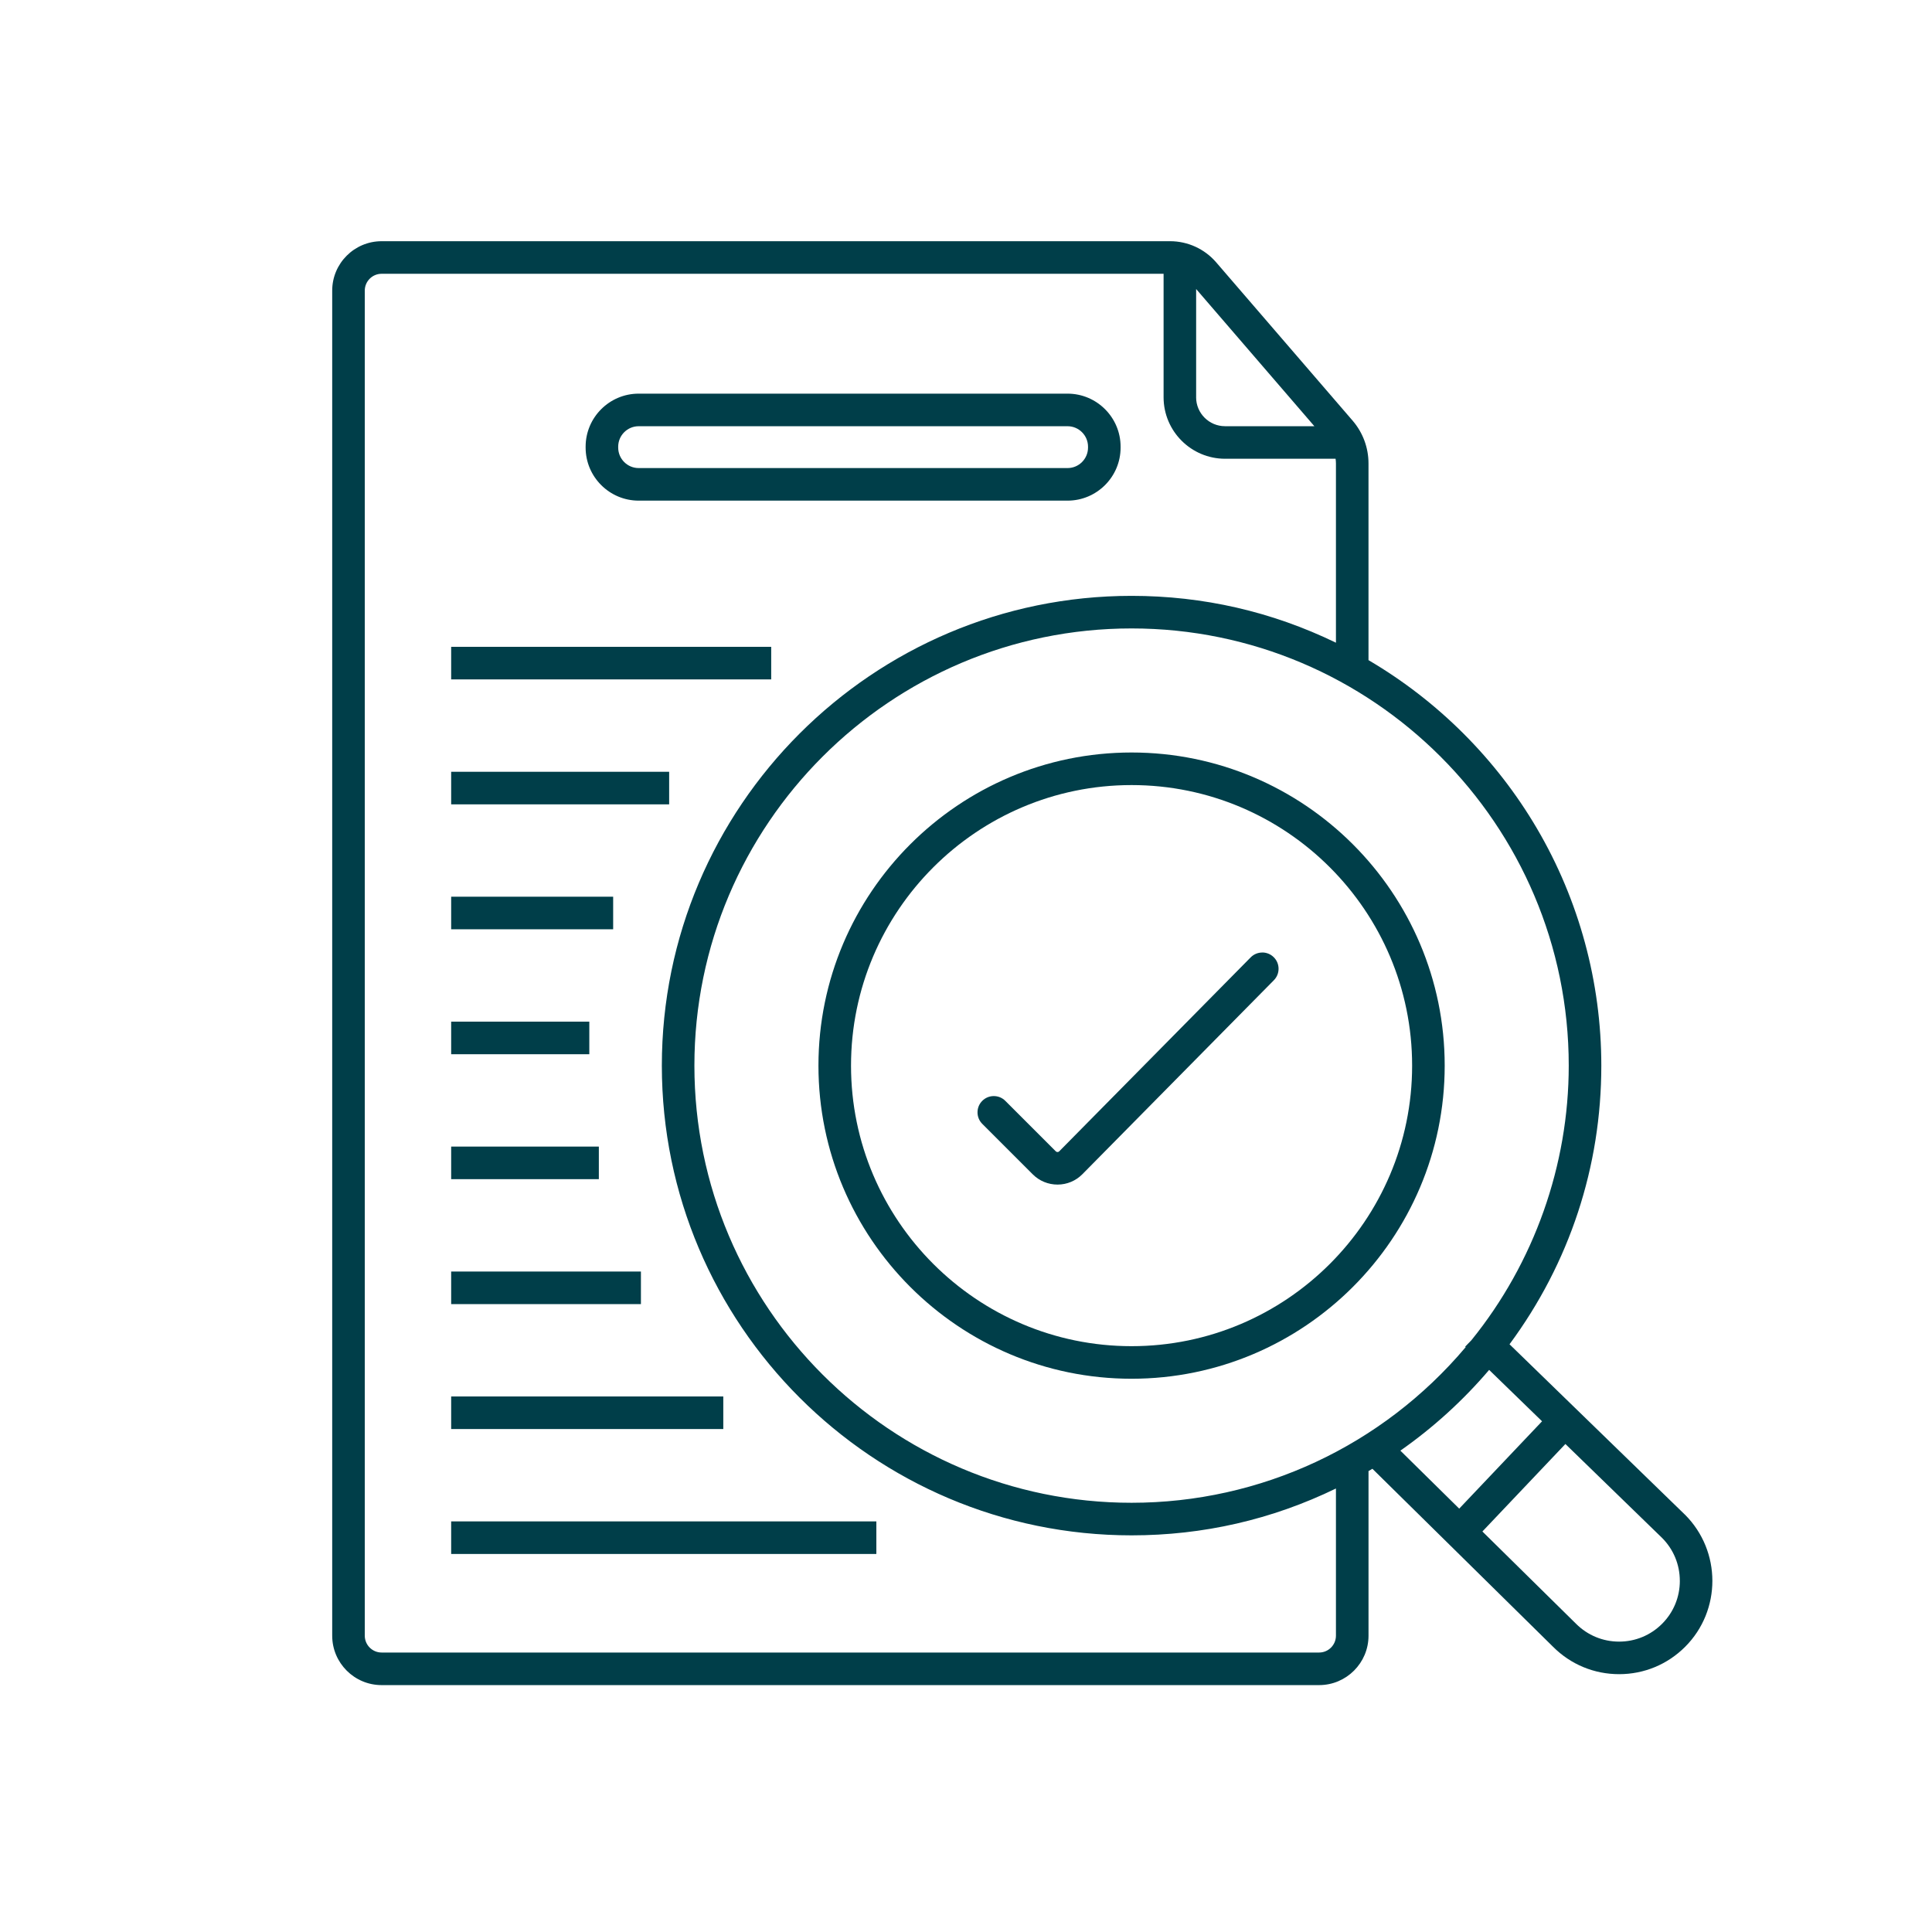
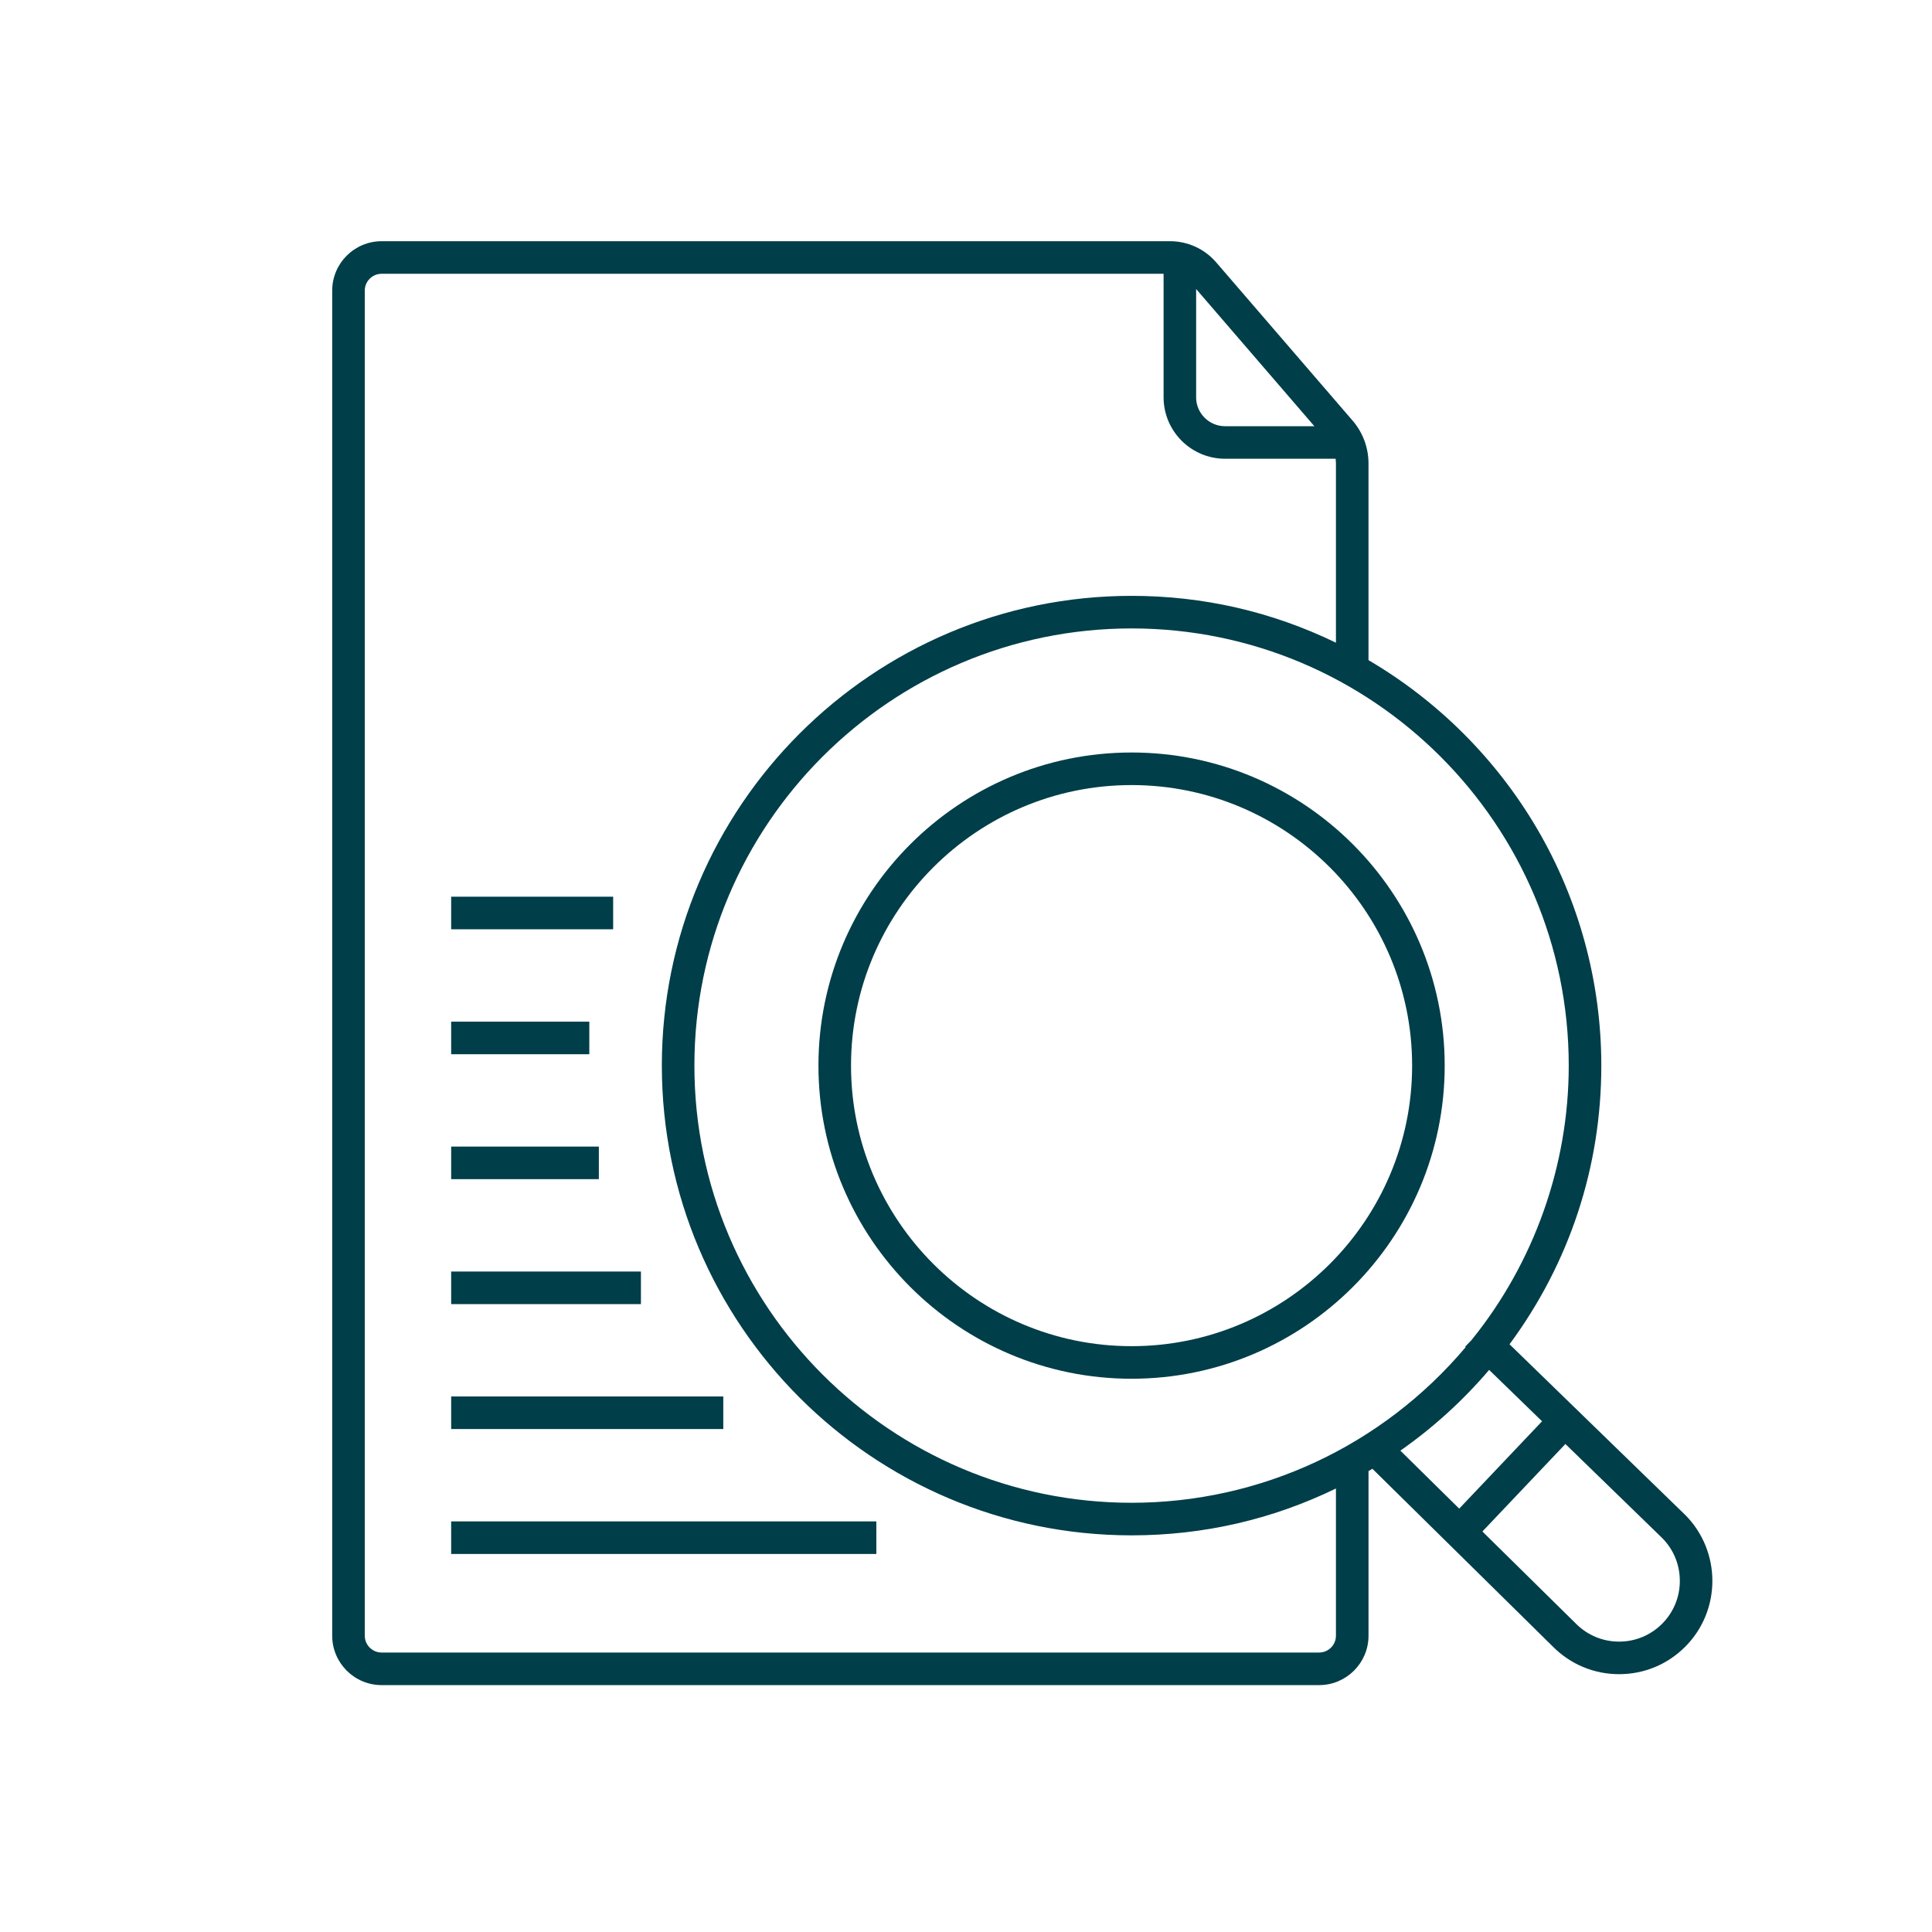
<svg xmlns="http://www.w3.org/2000/svg" id="Ebene_3" data-name="Ebene 3" viewBox="0 0 965 965">
  <defs>
    <style>
      .cls-1 {
        fill: #003e49;
        stroke-width: 0px;
      }
    </style>
  </defs>
-   <path class="cls-1" d="m319.01,250.06h214.21c14.61,0,26.5-11.89,26.5-26.5v-.44c0-14.61-11.89-26.5-26.5-26.5h-214.21c-14.61,0-26.5,11.89-26.5,26.5v.44c0,14.61,11.89,26.5,26.5,26.5Zm224.44-26.5c0,5.64-4.59,10.23-10.23,10.23h-214.21c-5.64,0-10.23-4.59-10.23-10.23v-.44c0-5.64,4.59-10.23,10.23-10.23h214.21c5.64,0,10.23,4.59,10.23,10.23v.44Z" />
-   <rect class="cls-1" x="225.35" y="323.08" width="159.85" height="16.27" />
  <rect class="cls-1" x="225.35" y="759.91" width="212.37" height="16.27" />
  <rect class="cls-1" x="225.35" y="697.51" width="135.92" height="16.27" />
  <rect class="cls-1" x="225.35" y="635.11" width="94.78" height="16.27" />
  <rect class="cls-1" x="225.35" y="572.7" width="73.76" height="16.27" />
  <rect class="cls-1" x="225.35" y="510.3" width="69" height="16.27" />
  <rect class="cls-1" x="225.35" y="447.89" width="80.91" height="16.27" />
-   <rect class="cls-1" x="225.35" y="385.49" width="108.88" height="16.27" />
  <path class="cls-1" d="m565.2,375.86c-86.24,0-156.4,70.16-156.4,156.4s70.16,156.4,156.4,156.4,156.4-70.16,156.4-156.4-70.16-156.4-156.4-156.4Zm140.13,156.4c0,77.27-62.86,140.13-140.13,140.13s-140.13-62.86-140.13-140.13,62.86-140.13,140.13-140.13,140.13,62.86,140.13,140.13Z" />
-   <path class="cls-1" d="m630.48,475.77s-.04,0-.05,0c-2.17.01-4.21.87-5.74,2.42l-95.62,96.87c-.29.29-.62.36-.85.36-.34-.01-.6-.08-.88-.36l-25.21-25.21c-1.54-1.54-3.58-2.38-5.75-2.38s-4.22.85-5.75,2.38c-1.54,1.54-2.38,3.58-2.38,5.75s.85,4.22,2.38,5.75l25.21,25.21c3.3,3.3,7.69,5.12,12.42,5.12h0c4.69-.01,9.09-1.86,12.39-5.2l95.62-96.87c1.53-1.55,2.36-3.59,2.35-5.77-.01-2.17-.87-4.21-2.42-5.74-1.53-1.51-3.56-2.35-5.71-2.35Z" />
  <path class="cls-1" d="m841.6,756.55l-87.62-85.11c30-40.58,45.85-88.7,45.85-139.18,0-41.67-11.12-82.63-32.15-118.44-20.36-34.67-49.45-63.74-84.14-84.09v-98.27c0-7.84-2.82-15.42-7.93-21.35l-68.14-79.06c-5.79-6.72-14.19-10.57-23.06-10.57H190.61c-13.61,0-24.68,11.07-24.68,24.68v671.84c0,13.61,11.07,24.68,24.68,24.68h468.26c13.61,0,24.68-11.07,24.68-24.68v-82.22c.65-.38,1.3-.77,1.95-1.15l90.25,88.93c8.8,8.81,20.51,13.66,32.97,13.66s24.16-4.85,32.97-13.66c18.18-18.18,18.14-47.8-.08-66.02Zm-2.55,33.05c0,8.12-3.15,15.74-8.88,21.47-5.73,5.73-13.36,8.89-21.47,8.89s-15.75-3.17-21.51-8.93l-46.76-46.08,41.46-43.7,48.27,46.89c5.72,5.72,8.88,13.35,8.88,21.47Zm-68.82-79.69l-41.38,43.62-29.39-28.96c16.41-11.49,31.33-25.06,44.34-40.33l26.43,25.67ZM182.2,145.16c0-4.64,3.77-8.41,8.41-8.41h390.58v61.68c0,16.93,13.78,30.71,30.71,30.71h55.2c.12.82.18,1.58.18,2.32v89.56c-32-15.53-66.33-23.4-102.07-23.4-129.37,0-234.63,105.25-234.63,234.63s105.25,234.63,234.63,234.63c35.74,0,70.08-7.87,102.07-23.4v73.52c0,4.64-3.77,8.41-8.41,8.41H190.61c-4.64,0-8.41-3.77-8.41-8.41V145.16Zm549.89,527.7c-41.7,49.42-102.5,77.75-166.89,77.75-120.4,0-218.36-97.96-218.36-218.36s97.95-218.36,218.36-218.36,218.36,97.96,218.36,218.36c0,49.75-17.28,98.48-48.63,137.18l-3.09,3.18.26.25Zm-134.64-474.42v-54.08l59.05,68.52h-44.62c-7.96,0-14.44-6.48-14.44-14.44Z" />
</svg>